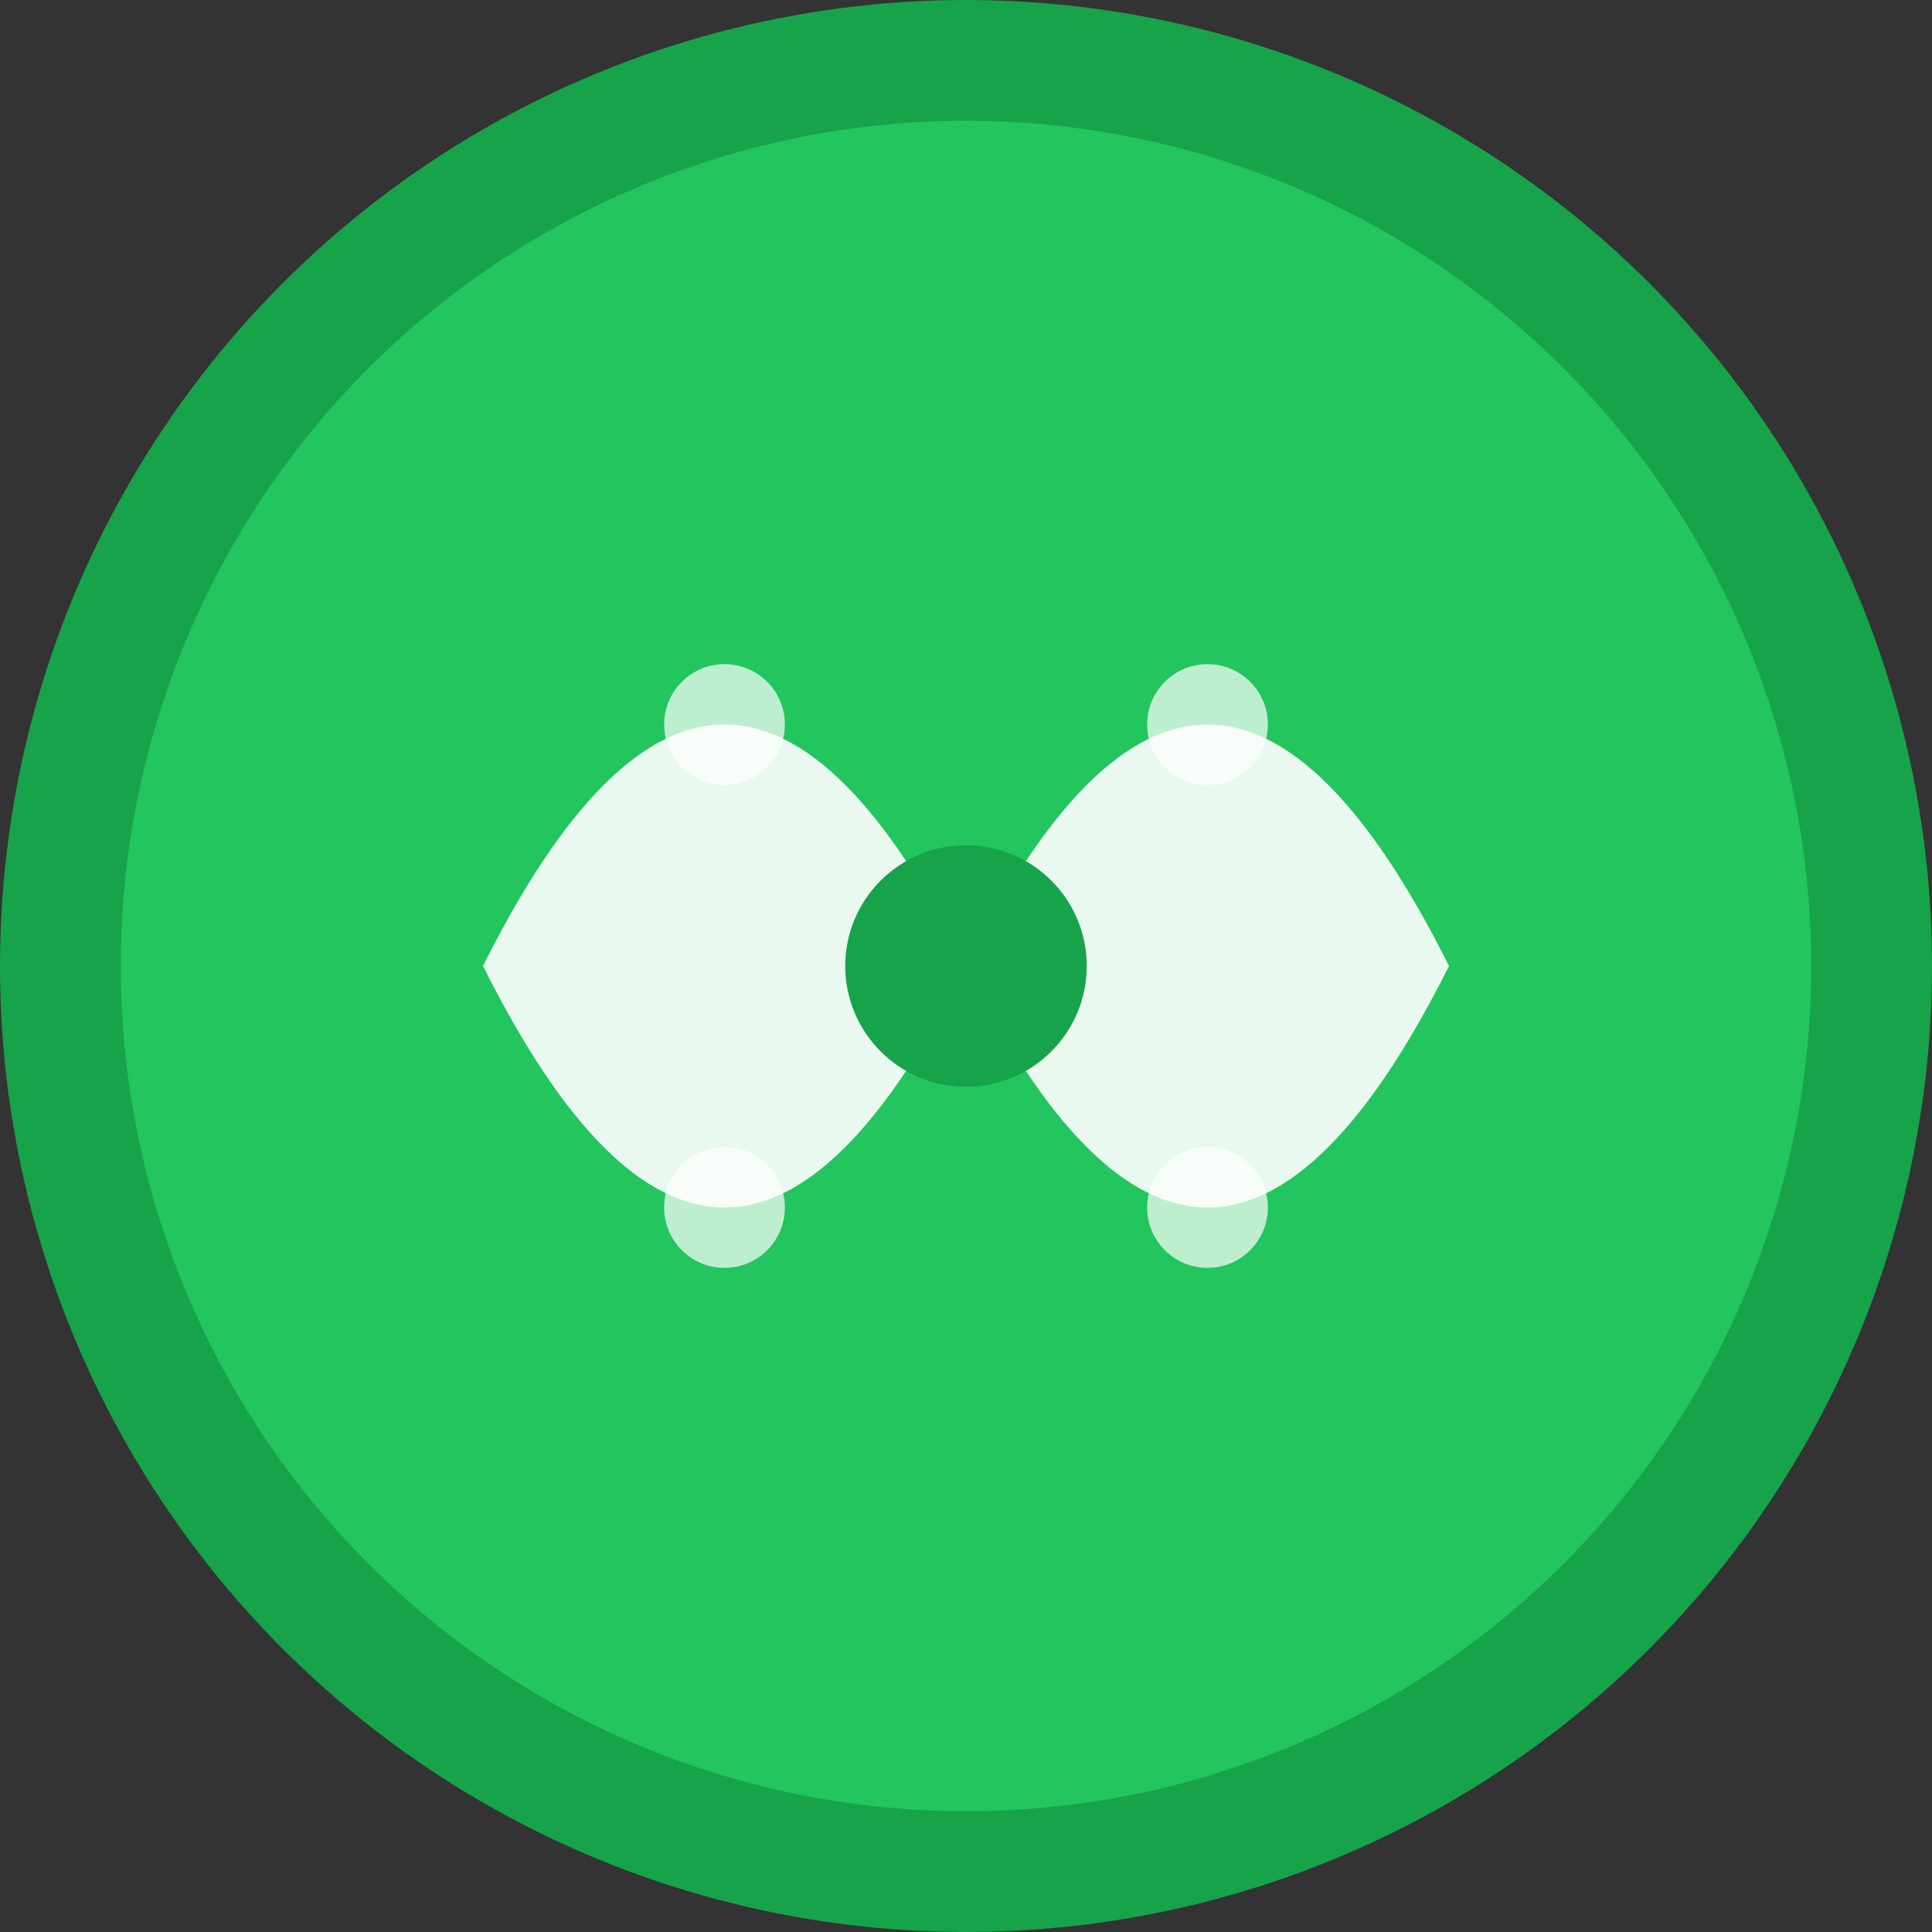
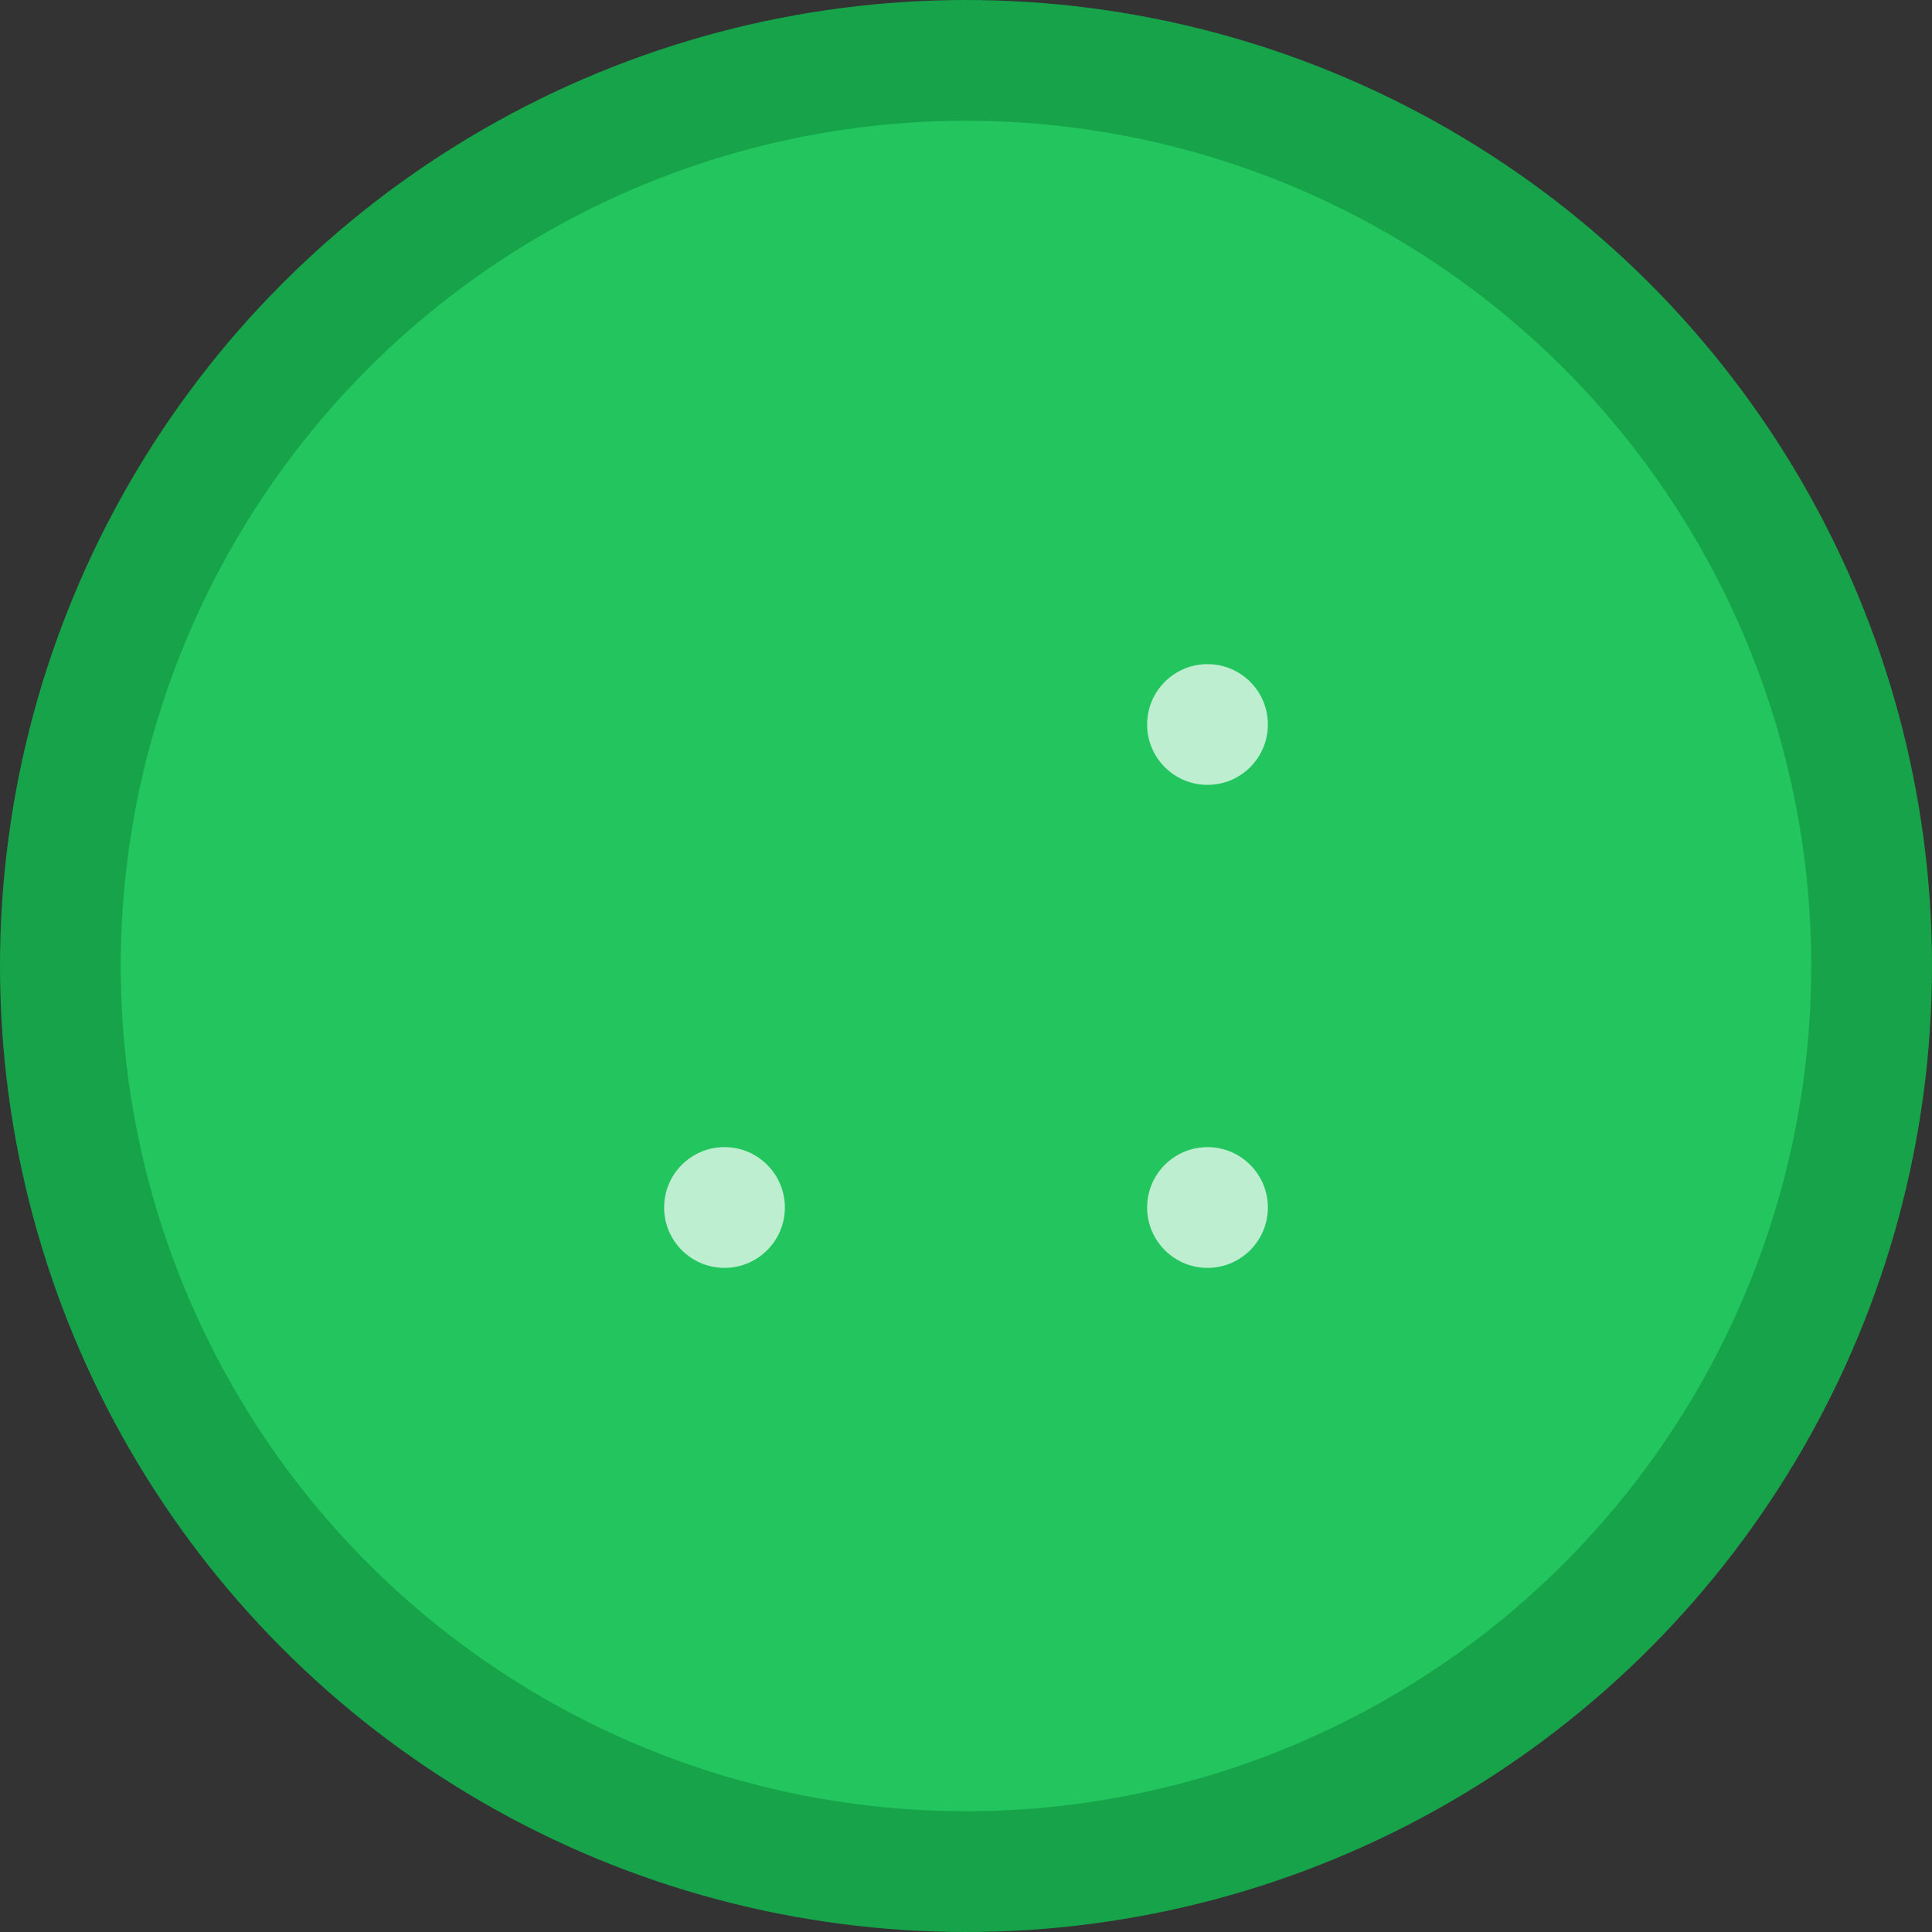
<svg xmlns="http://www.w3.org/2000/svg" viewBox="0 0 32 32" width="32" height="32">
  <rect x="0" y="0" width="32" height="32" fill="#333333" stroke="none" />
  <circle cx="16" cy="16" r="15" fill="#22c55e" stroke="#16a34a" stroke-width="2" />
-   <path d="M8 16 Q12 8 16 16 Q20 8 24 16 Q20 24 16 16 Q12 24 8 16" fill="#ffffff" opacity="0.9" />
-   <circle cx="16" cy="16" r="2" fill="#16a34a" />
-   <circle cx="12" cy="12" r="1" fill="#ffffff" opacity="0.7" />
  <circle cx="20" cy="12" r="1" fill="#ffffff" opacity="0.7" />
  <circle cx="12" cy="20" r="1" fill="#ffffff" opacity="0.7" />
  <circle cx="20" cy="20" r="1" fill="#ffffff" opacity="0.7" />
</svg>